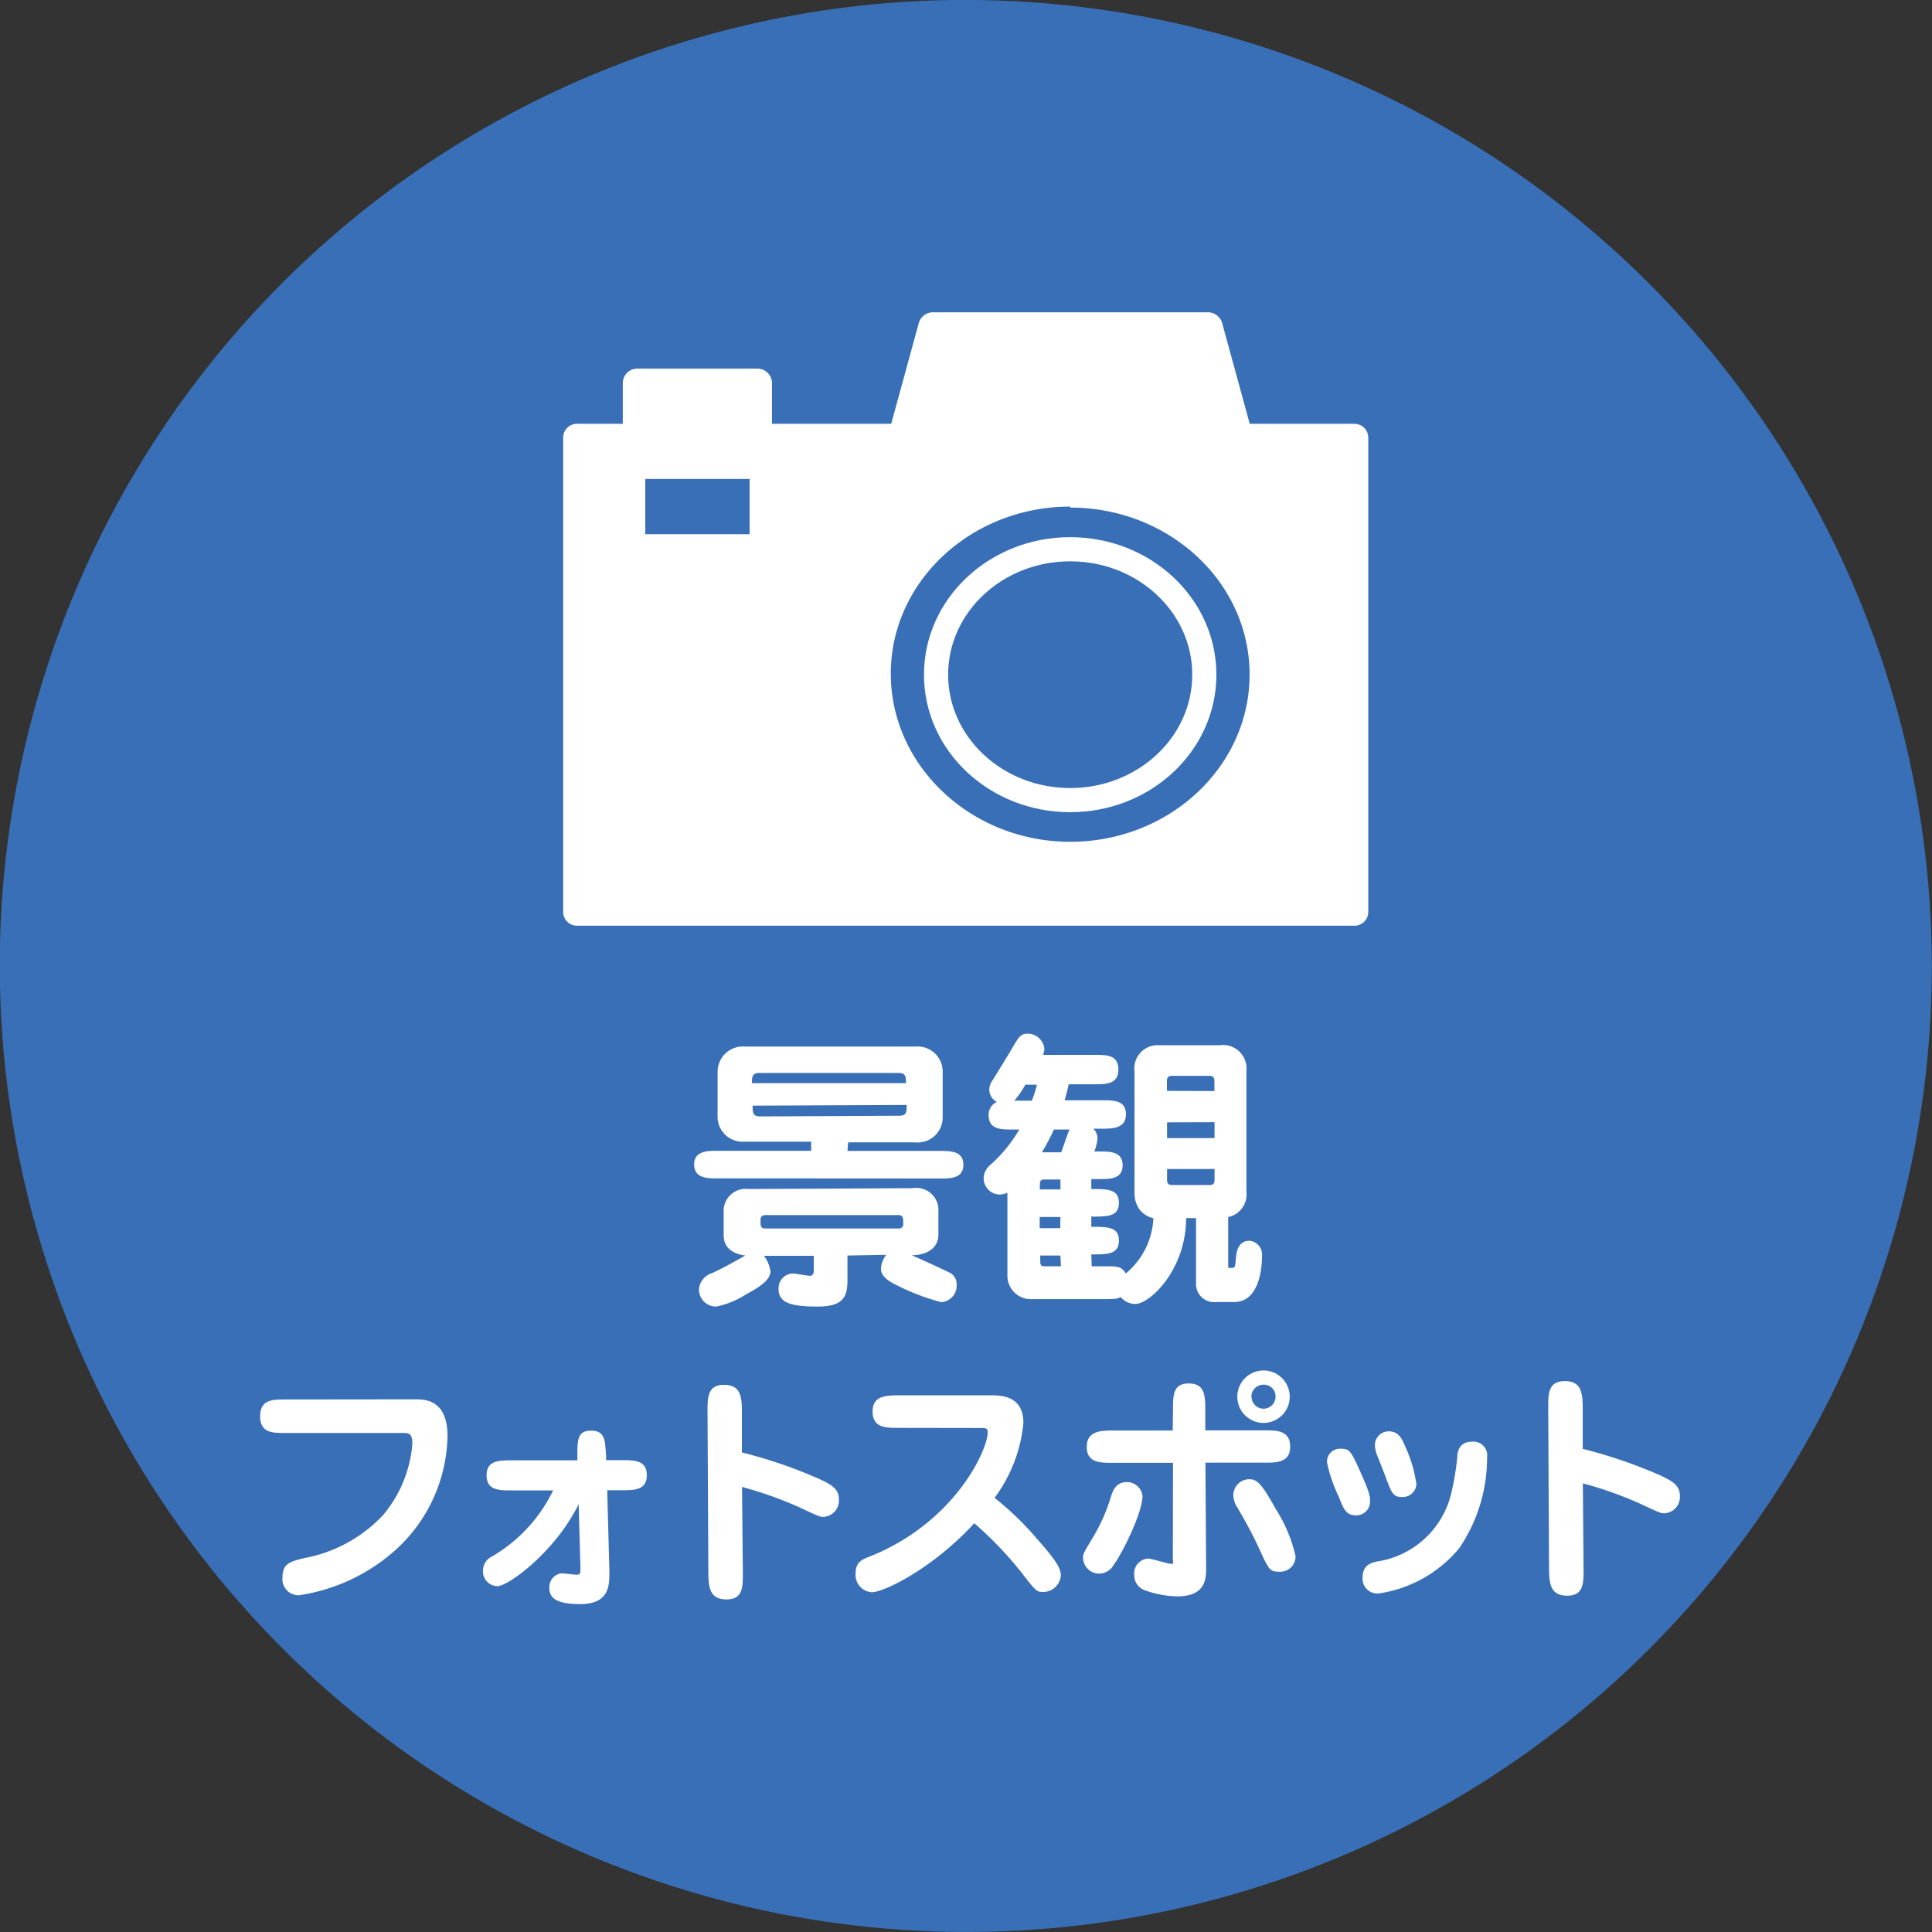
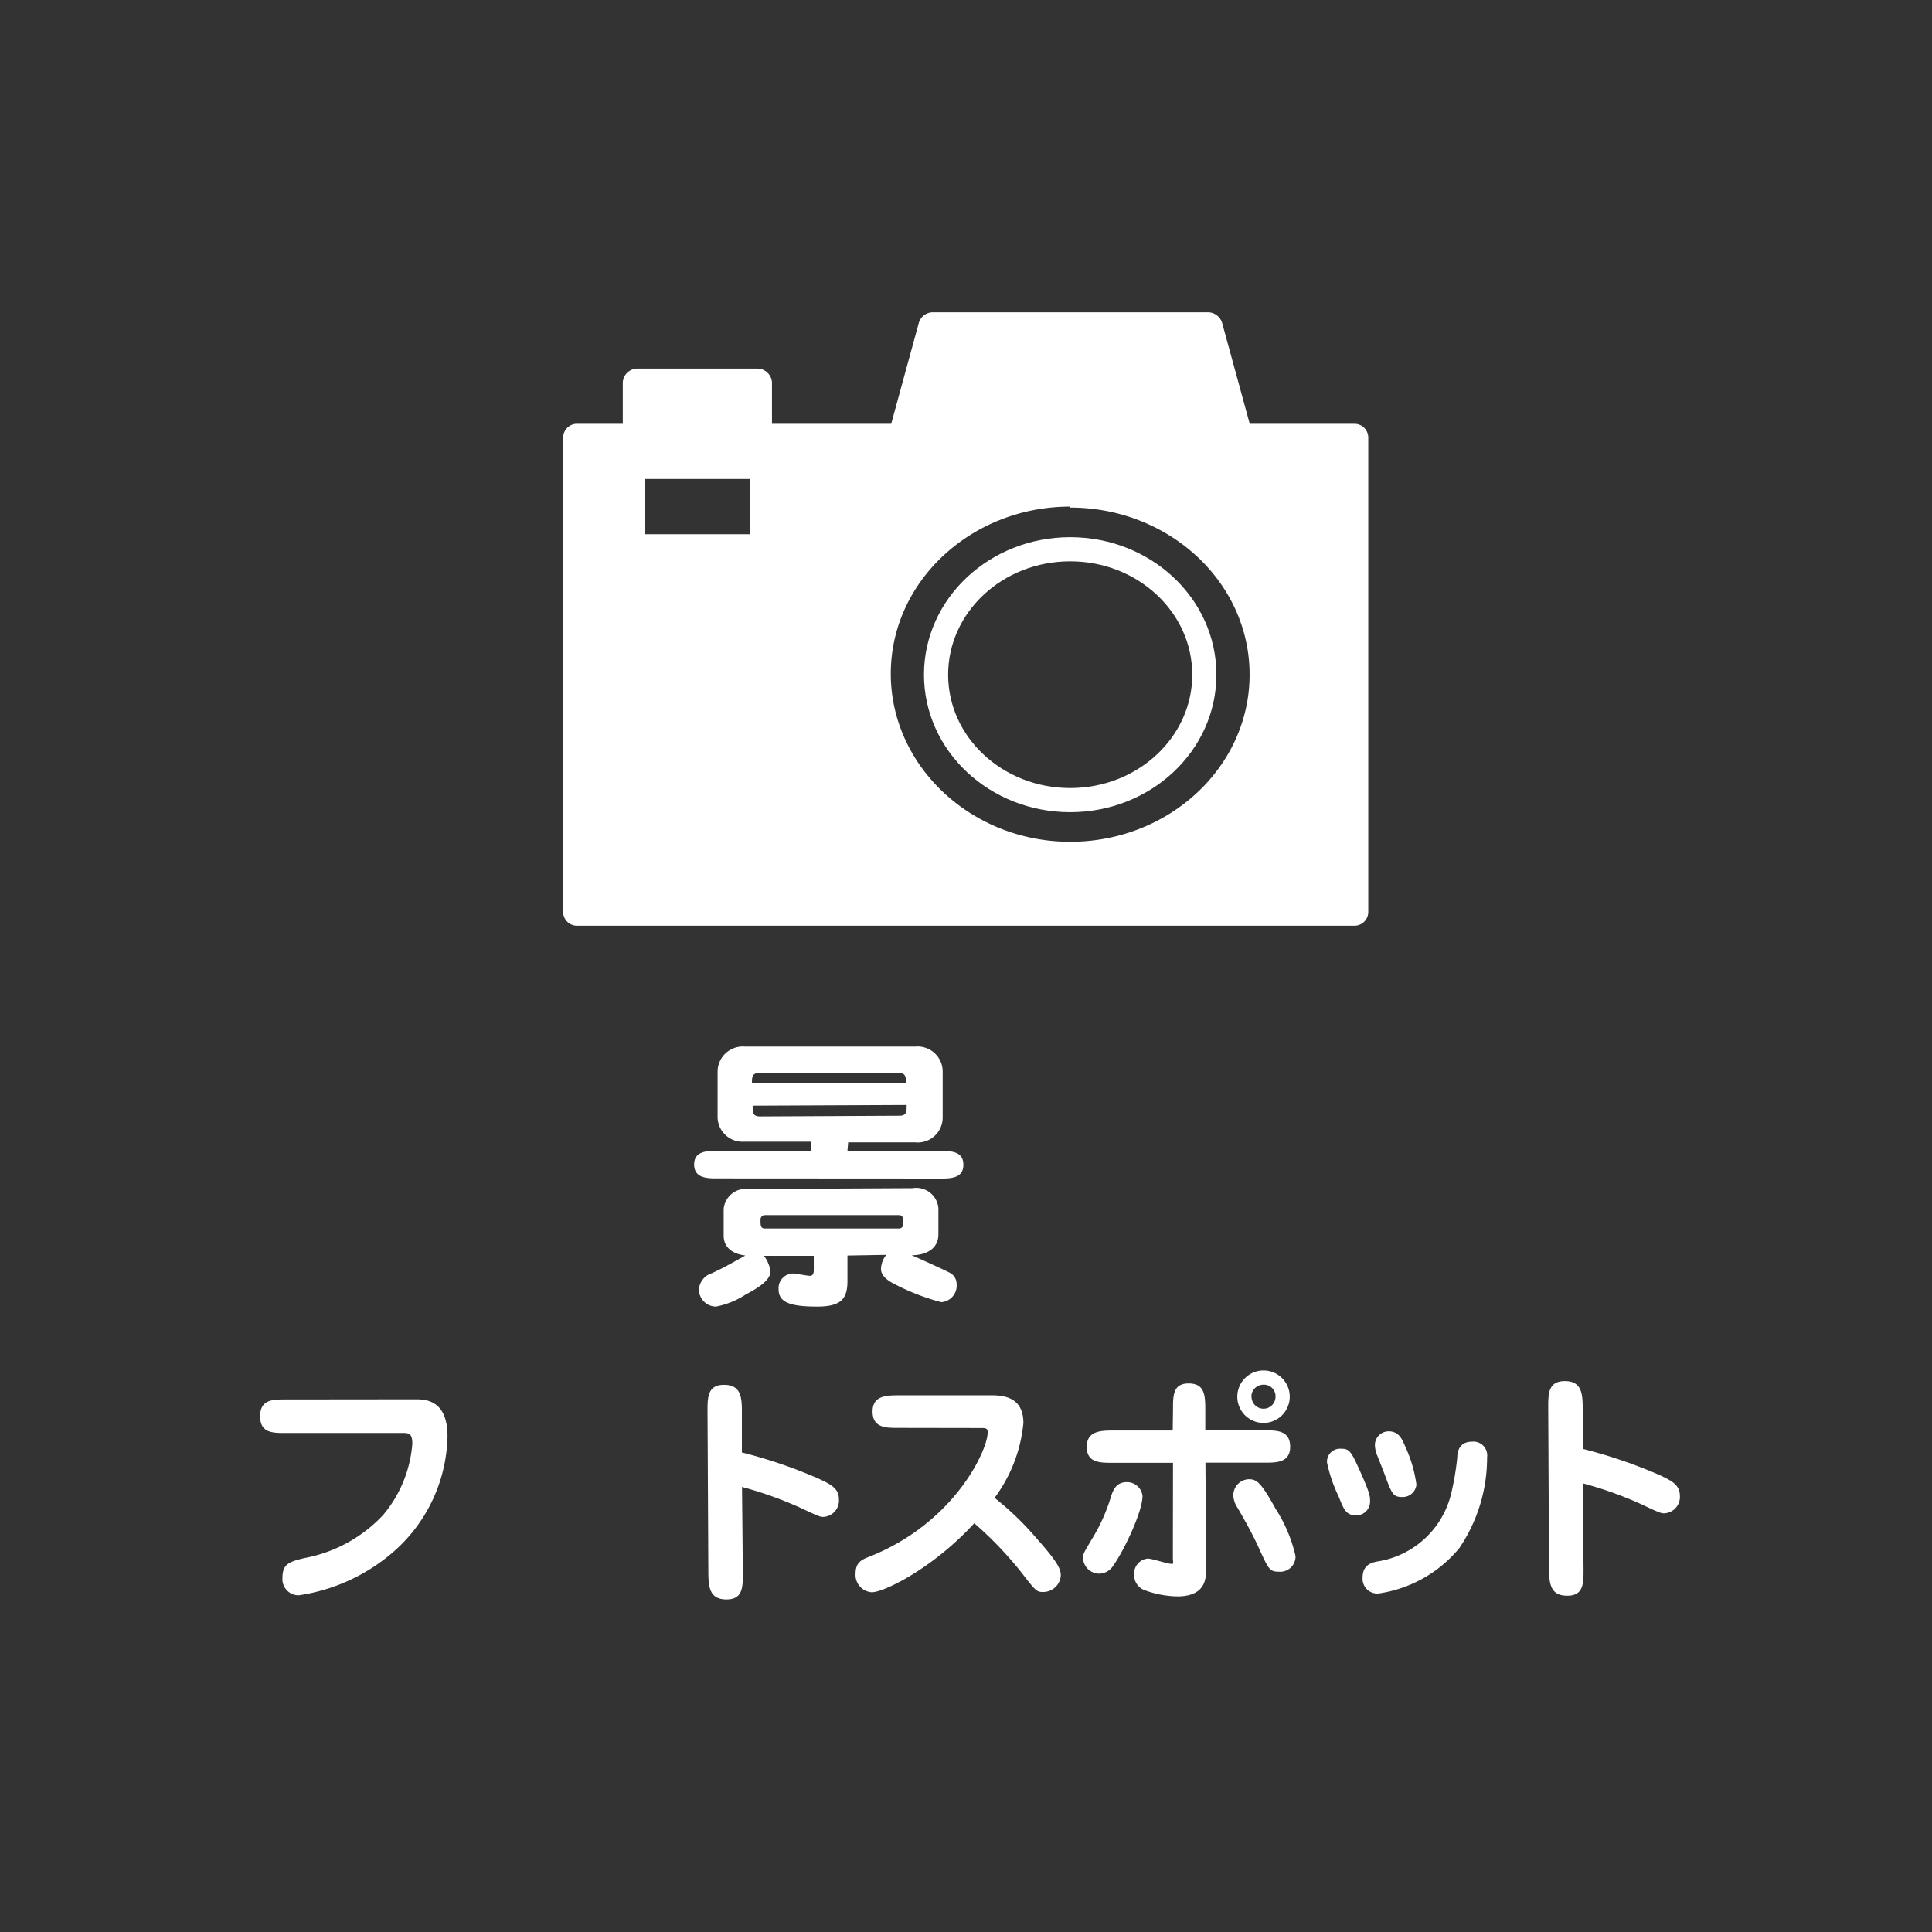
<svg xmlns="http://www.w3.org/2000/svg" id="レイヤー_1" data-name="レイヤー 1" viewBox="0 0 140 140">
  <rect x="0" y="0" width="140" height="140" fill="#333333" stroke="none" />
  <defs>
    <style>.cls-1{fill:#386fb6;}.cls-2{fill:#fff;}.cls-3{fill:none;stroke:#fff;stroke-miterlimit:10;stroke-width:1.75px;}</style>
  </defs>
  <title>アートボード 6</title>
-   <ellipse class="cls-1" cx="69.98" cy="69.99" rx="69.98" ry="70.02" transform="translate(-28.99 69.99) rotate(-45)" />
  <path class="cls-2" d="M61.41,83.4l6.71,0c.74,0,1.69,0,1.69,1s-.94,1-1.68,1L52,85.39c-.74,0-1.69,0-1.7-1s1-1,1.69-1l6.79,0v-.66l-4.85,0A1.81,1.81,0,0,1,52,81l0-3.35a1.83,1.83,0,0,1,2-1.81l12.31,0a1.82,1.82,0,0,1,2,1.78v3.35a1.81,1.81,0,0,1-2,1.81l-4.85,0Zm0,7.58v1.85c0,1.27-.45,1.84-2.14,1.85-1.87,0-2.85-.24-2.85-1.25a1.07,1.07,0,0,1,1-1.15c.21,0,1.09.17,1.26.17s.3-.09.29-.45V91l-3.61,0a2.42,2.42,0,0,1,.47,1.13c0,.68-1,1.25-1.8,1.68a6,6,0,0,1-2.15.87,1.24,1.24,0,0,1-1.23-1.26,1.32,1.32,0,0,1,.94-1.16c.87-.41,1-.49,2.42-1.28-.93-.12-1.56-.58-1.57-1.43V87.62a1.6,1.6,0,0,1,1.79-1.46l11.89-.06A1.61,1.61,0,0,1,68,87.55v1.9c0,1-.82,1.5-1.94,1.51.49.2,2.65,1.19,2.84,1.31a.92.92,0,0,1,.42.78,1.2,1.2,0,0,1-1.11,1.31A16.17,16.17,0,0,1,64.73,93c-.88-.46-.89-.9-.89-1.07a1.75,1.75,0,0,1,.38-1Zm4.24-12.49c0-.42,0-.74-.53-.74l-10.1,0c-.53,0-.53.32-.53.74ZM54.54,80.12c0,.49,0,.78.53.78l10.1-.05c.53,0,.53-.29.53-.78Zm.89,7.93a.32.32,0,0,0-.32.34c0,.42,0,.63.32.63l9.68,0a.3.3,0,0,0,.34-.34c0-.42,0-.63-.34-.63Z" />
-   <path class="cls-2" d="M79.11,91.76H80c1,0,1.26,0,1.58.52a5.53,5.53,0,0,0,2-4,1.78,1.78,0,0,1-1-.63,2,2,0,0,1-.37-1.2l0-8.8A1.69,1.69,0,0,1,84,75.74l4.39,0a1.7,1.7,0,0,1,1.93,1.85l0,8.8A1.66,1.66,0,0,1,89,88.19l0,3.52c0,.17,0,.17.12.17.36,0,.38,0,.42-.53s.12-1.43,1-1.44a1,1,0,0,1,.91,1.1c0,1.13-.3,3.33-2,3.34H88.09A1.3,1.3,0,0,1,86.67,93l0-4.73h-.72c0,3.71-2.6,6.21-3.68,6.22a1.37,1.37,0,0,1-1.06-.5c-.29.14-.38.14-1.22.15l-5.19,0A1.7,1.7,0,0,1,73,92.51l0-6.08a1.49,1.49,0,0,1-.57.13,1.18,1.18,0,0,1-1.15-1.11,1.28,1.28,0,0,1,.44-1,10.4,10.4,0,0,0,2.14-2.6h-.53c-.8,0-1.69,0-1.69-1.05a1,1,0,0,1,.6-.95,1,1,0,0,1-.55-.9,1.13,1.13,0,0,1,.12-.49c.05-.06,1.24-2,1.47-2.39.54-.93.67-1.16,1.19-1.17A1.23,1.23,0,0,1,75.68,76a1.86,1.86,0,0,1-.09.44l3.76,0c.84,0,1.68,0,1.69,1.05s-.84,1.08-1.68,1.08H77.44c-.08.38-.16.7-.29,1.16h2.74c.8,0,1.69,0,1.7,1s-.88,1.06-1.69,1.06h-.67a1,1,0,0,1,.3.7,3.48,3.48,0,0,1-.23.95h.38c.74,0,1.67,0,1.67,1s-.92,1-1.66,1h-.61v.72c1.16,0,2,0,2,1s-.81,1-2,1v.74c1.18,0,2,0,2,1s-.82,1-2,1Zm-4.34-12a8.25,8.25,0,0,0,.37-1.16H74.3a6.44,6.44,0,0,1-.8,1.16Zm2.07,5.71H75.73c-.38,0-.38.08-.38.72h1.5Zm0,2.72h-1.5V89h1.49Zm0,2.79H75.38v.42c0,.36.15.36.36.36h1.14Zm-.47-9.13a16,16,0,0,1-.87,1.65H76.9c.1-.25.54-1.57.6-1.65ZM88,79.06v-.74c0-.36-.25-.36-.4-.36l-2.66,0c-.12,0-.38,0-.38.36v.73Zm-3.43,2.27v1.14l3.44,0V81.32Zm0,3.38v.82c0,.34.26.34.38.34l2.66,0c.15,0,.4,0,.4-.34v-.82Z" />
  <path class="cls-2" d="M30.07,101.4c.71,0,2.34,0,2.36,2.64a11.41,11.41,0,0,1-4,8.48,13.42,13.42,0,0,1-6.78,3.08,1.17,1.17,0,0,1-1.18-1.28c0-1,.51-1.16,1.61-1.42a10.43,10.43,0,0,0,5.66-3.09,9.11,9.11,0,0,0,2.14-5.19c0-.79-.28-.79-.81-.78l-8.4,0c-.91,0-1.82,0-1.82-1.21s.9-1.22,1.81-1.22Z" />
-   <path class="cls-2" d="M37.09,108c-.93,0-1.82,0-1.83-1.08s.89-1.1,1.82-1.1l4.76,0c0-1.4-.06-2.15,1-2.15s1,.82,1.08,1.83l0,.31h1.13c.93,0,1.81,0,1.82,1.08s-.88,1.1-1.8,1.1H44l.16,5.86c0,.93.06,2.38-2.09,2.39-1.7,0-2.25-.41-2.26-1.14a1,1,0,0,1,.89-1.09c.17,0,.91.1,1.07.1.31,0,.29-.12.29-.55L41.93,109c-1.65,3.38-5.06,5.94-5.9,5.94A1.07,1.07,0,0,1,35,113.79a1.12,1.12,0,0,1,.65-1A11.13,11.13,0,0,0,40.08,108Z" />
  <path class="cls-2" d="M53.83,114c0,1,0,1.9-1.18,1.9s-1.31-.81-1.32-1.89l-.06-11.74c0-1,0-1.92,1.19-1.92s1.3.83,1.3,1.9l0,3a34.88,34.88,0,0,1,5.56,1.9c.88.41,1.47.71,1.47,1.48a1.19,1.19,0,0,1-1.12,1.29c-.21,0-.28,0-1.69-.67a27.6,27.6,0,0,0-4.21-1.5Z" />
  <path class="cls-2" d="M65.08,103.47c-.88,0-1.84,0-1.85-1.17s1-1.18,1.84-1.19l6.84,0c1.36,0,2.24.51,2.25,2a10.79,10.79,0,0,1-2.09,5.43,21.78,21.78,0,0,1,3.1,3c1.52,1.71,1.69,2.17,1.7,2.62a1.28,1.28,0,0,1-1.25,1.2c-.48,0-.52,0-1.64-1.46a26.81,26.81,0,0,0-3.38-3.52c-3,3.27-6.54,5-7.43,5A1.26,1.26,0,0,1,62,114c0-.81.49-1,1-1.2,6.2-2.46,8.58-7.76,8.57-9,0-.32-.14-.32-.55-.32Z" />
  <path class="cls-2" d="M80.67,113.45a1.22,1.22,0,0,1-1.08.58,1.18,1.18,0,0,1-1.11-1.16c0-.27.07-.38.63-1.32a12.93,12.93,0,0,0,1.41-3.15c.14-.41.36-1,1.13-1a1.13,1.13,0,0,1,1.14,1C82.8,109.49,81.49,112.3,80.67,113.45ZM85,102.13c0-1,0-1.88,1.13-1.88s1.21.79,1.21,1.87v1.53l4.32,0c.86,0,1.82,0,1.83,1.17s-1,1.17-1.82,1.17l-4.32,0,.05,7.64c0,.72,0,2-2,2.05a7.2,7.2,0,0,1-2.48-.46,1.14,1.14,0,0,1-.73-1.1,1.08,1.08,0,0,1,1-1.18c.27,0,1.43.38,1.67.38s.13,0,.13-.48L85,106l-4.42,0c-.86,0-1.83,0-1.83-1.15s1-1.18,1.81-1.19l4.42,0Zm7.67,11.76c-.67,0-.74-.17-1.45-1.72-.56-1.23-1.17-2.26-1.53-2.89a1.78,1.78,0,0,1-.32-.89,1.17,1.17,0,0,1,1.13-1.2c.6,0,.91.3,1.94,2.15a10.72,10.72,0,0,1,1.44,3.42A1.11,1.11,0,0,1,92.66,113.89Zm.79-12.68a1.9,1.9,0,1,1-3.8,0,1.9,1.9,0,1,1,3.8,0Zm-2.77,0a.87.87,0,1,0,1.74,0,.84.84,0,0,0-.88-.87A.87.87,0,0,0,90.68,101.22Z" />
  <path class="cls-2" d="M98.28,109.81c-.74,0-.91-.44-1.28-1.38a10.66,10.66,0,0,1-.84-2.45.94.94,0,0,1,1-1c.66,0,.74.15,1.56,2,.56,1.28.56,1.49.56,1.78A1,1,0,0,1,98.28,109.81Zm7.46,2.38a9.32,9.32,0,0,1-5.85,3.28,1.07,1.07,0,0,1-1.15-1.16c0-.91.64-1.06,1-1.15a6.52,6.52,0,0,0,5.41-4.9,19.58,19.58,0,0,0,.45-2.66c0-.39.14-1.13,1.06-1.13a1,1,0,0,1,1.1,1.14A11.66,11.66,0,0,1,105.74,112.19Zm-4.13-3.71c-.67,0-.76-.25-1.28-1.66-.09-.23-.47-1.21-.56-1.42a2.2,2.2,0,0,1-.14-.68,1,1,0,0,1,1-1c.77,0,1,.64,1.19,1.08a9.62,9.62,0,0,1,.82,2.78A1,1,0,0,1,101.61,108.48Z" />
  <path class="cls-2" d="M114.75,113.74c0,1,0,1.89-1.18,1.89s-1.31-.81-1.32-1.88L112.19,102c0-1,0-1.91,1.19-1.92s1.3.83,1.31,1.91v3a35.32,35.32,0,0,1,5.57,1.9c.88.41,1.46.71,1.47,1.48a1.19,1.19,0,0,1-1.13,1.29c-.21,0-.28,0-1.69-.67a27.18,27.18,0,0,0-4.21-1.5Z" />
  <path class="cls-2" d="M99.15,31.71V66.08a1,1,0,0,1-1.06,1H41.87a1,1,0,0,1-1.06-1V31.71a1,1,0,0,1,1.06-1h3.26v-3a1.06,1.06,0,0,1,1.09-1h8.63a1.06,1.06,0,0,1,1.09,1v3h8.64l2-7.31a1.07,1.07,0,0,1,1-.77H87.5a1.08,1.08,0,0,1,1.06.77l2,7.31h7.58A1,1,0,0,1,99.15,31.71Zm-44.83,3H46.76v4h7.56Zm23.23,2c-7.16,0-13,5.42-13,12.11S70.39,61,77.55,61s13-5.42,13-12.12S84.71,36.78,77.55,36.78Z" />
  <ellipse class="cls-3" cx="77.55" cy="48.89" rx="9.72" ry="9.09" />
</svg>